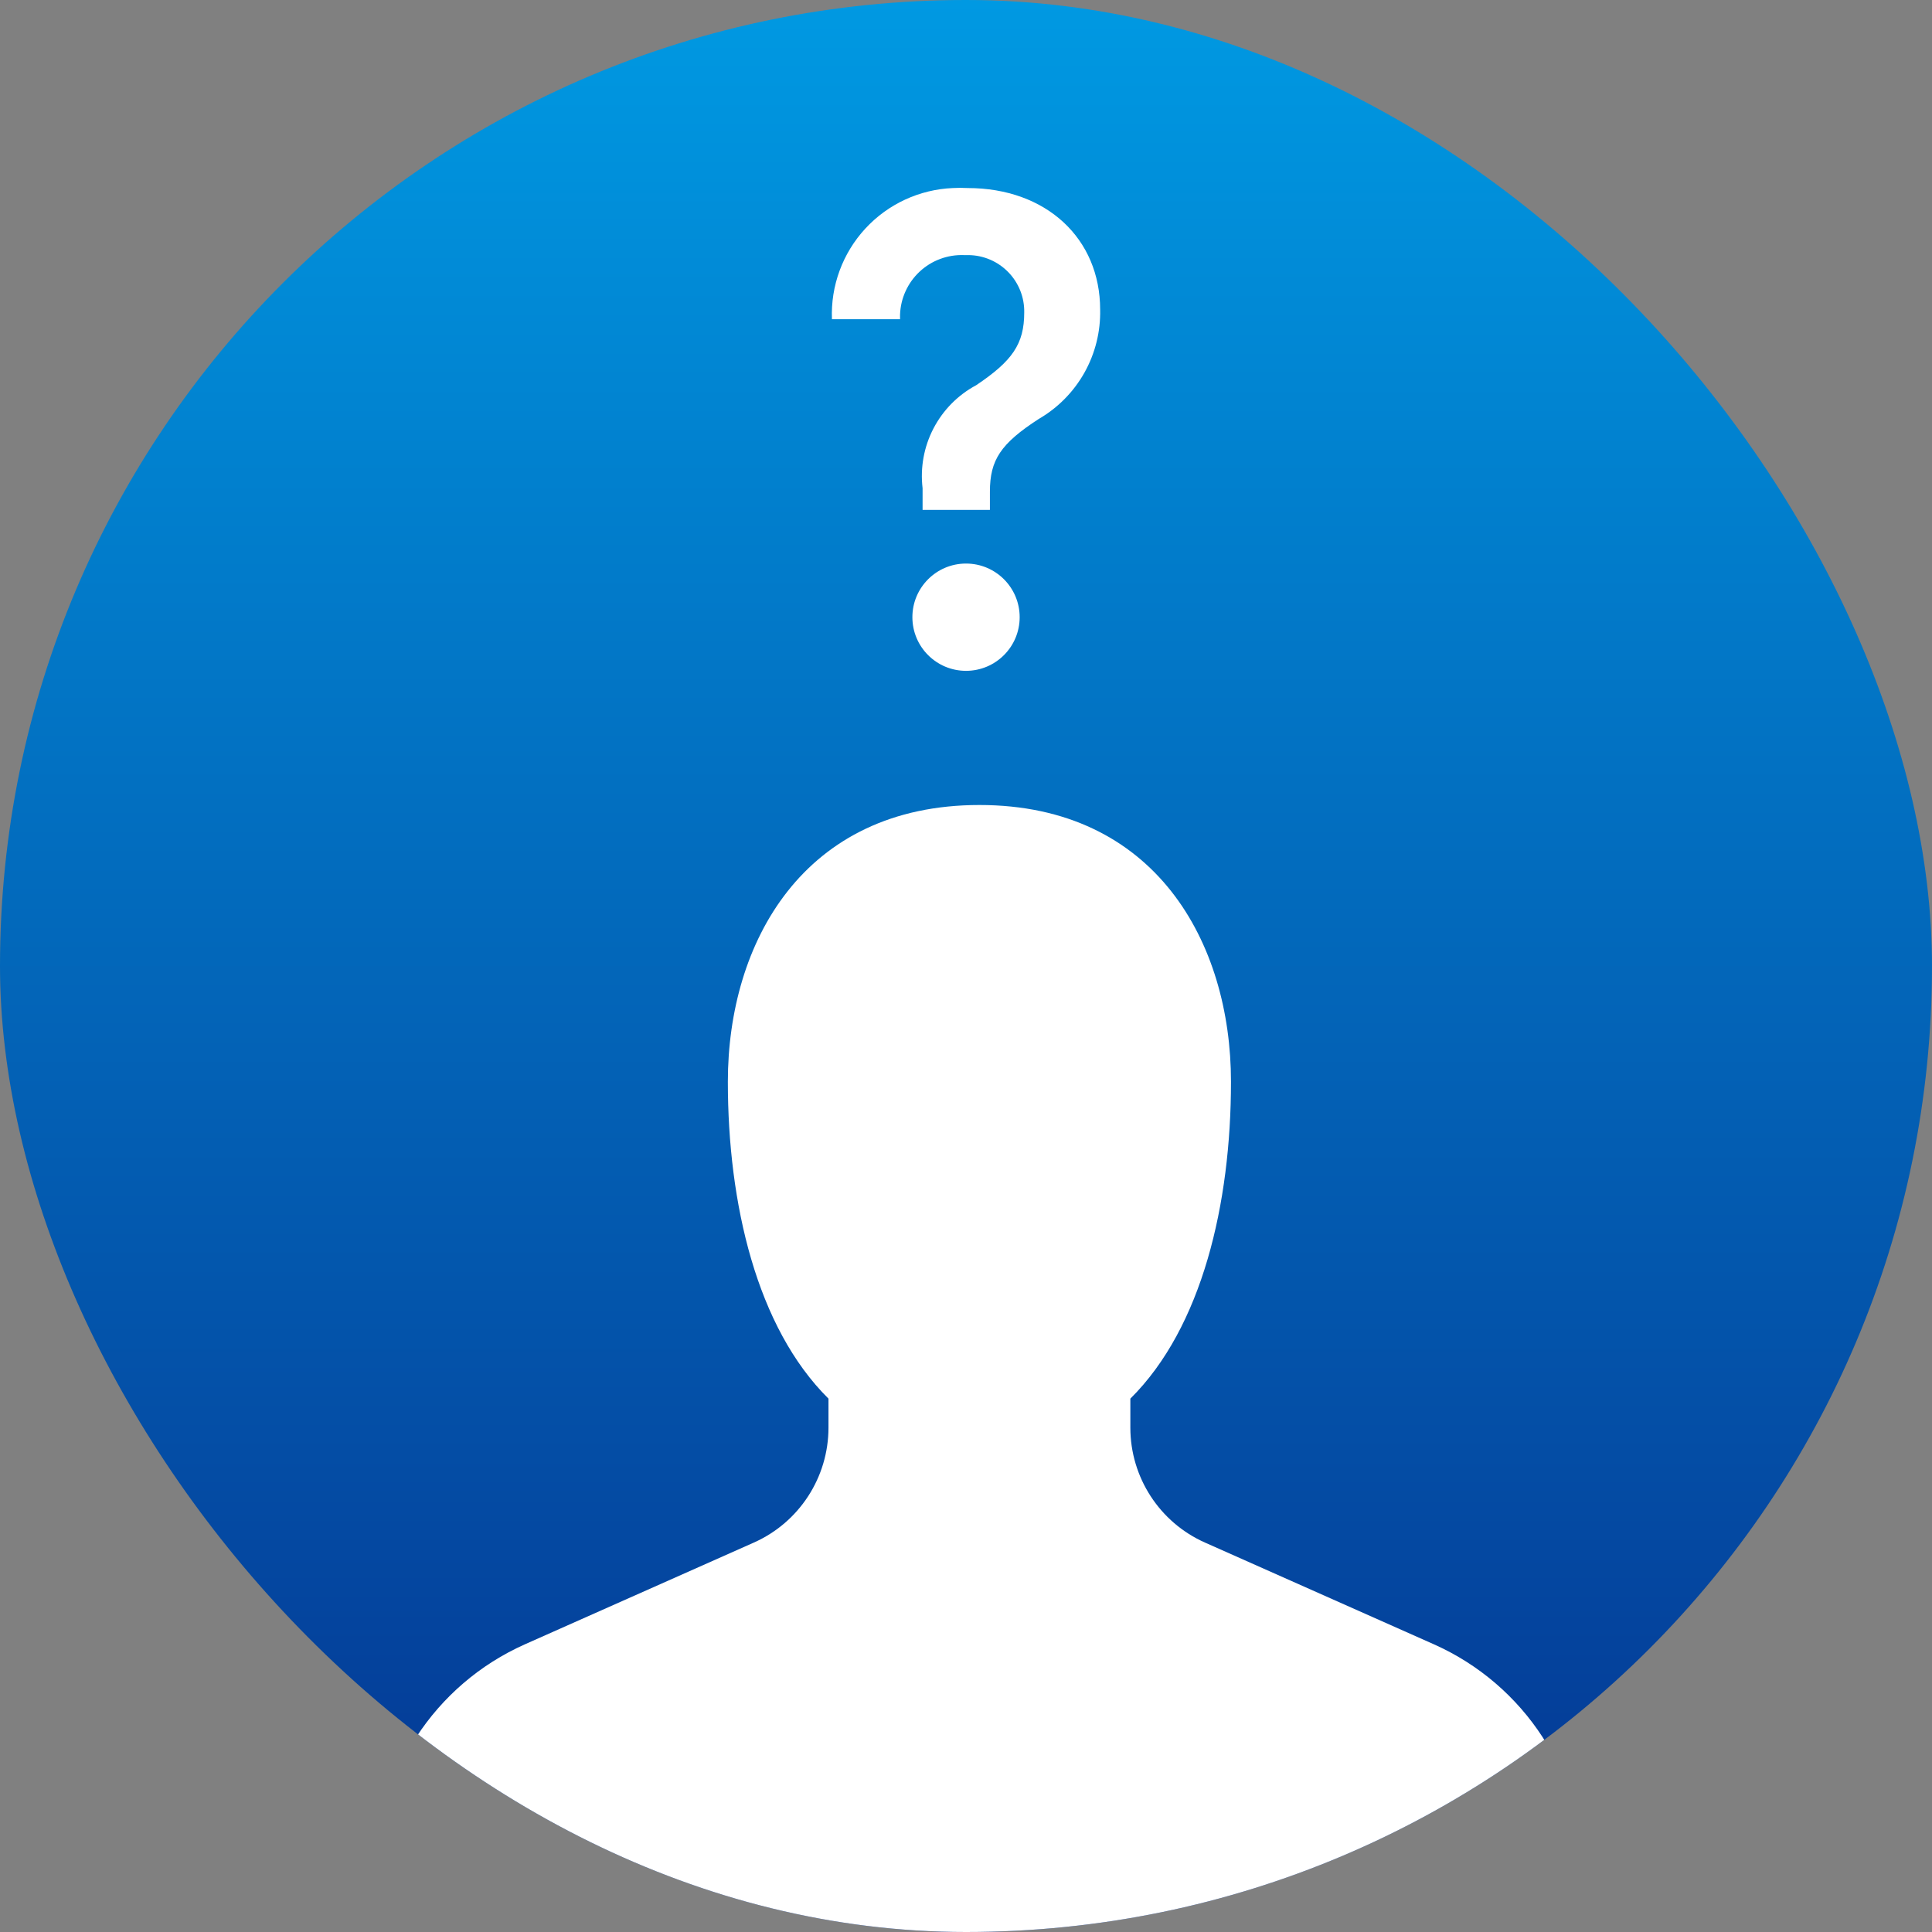
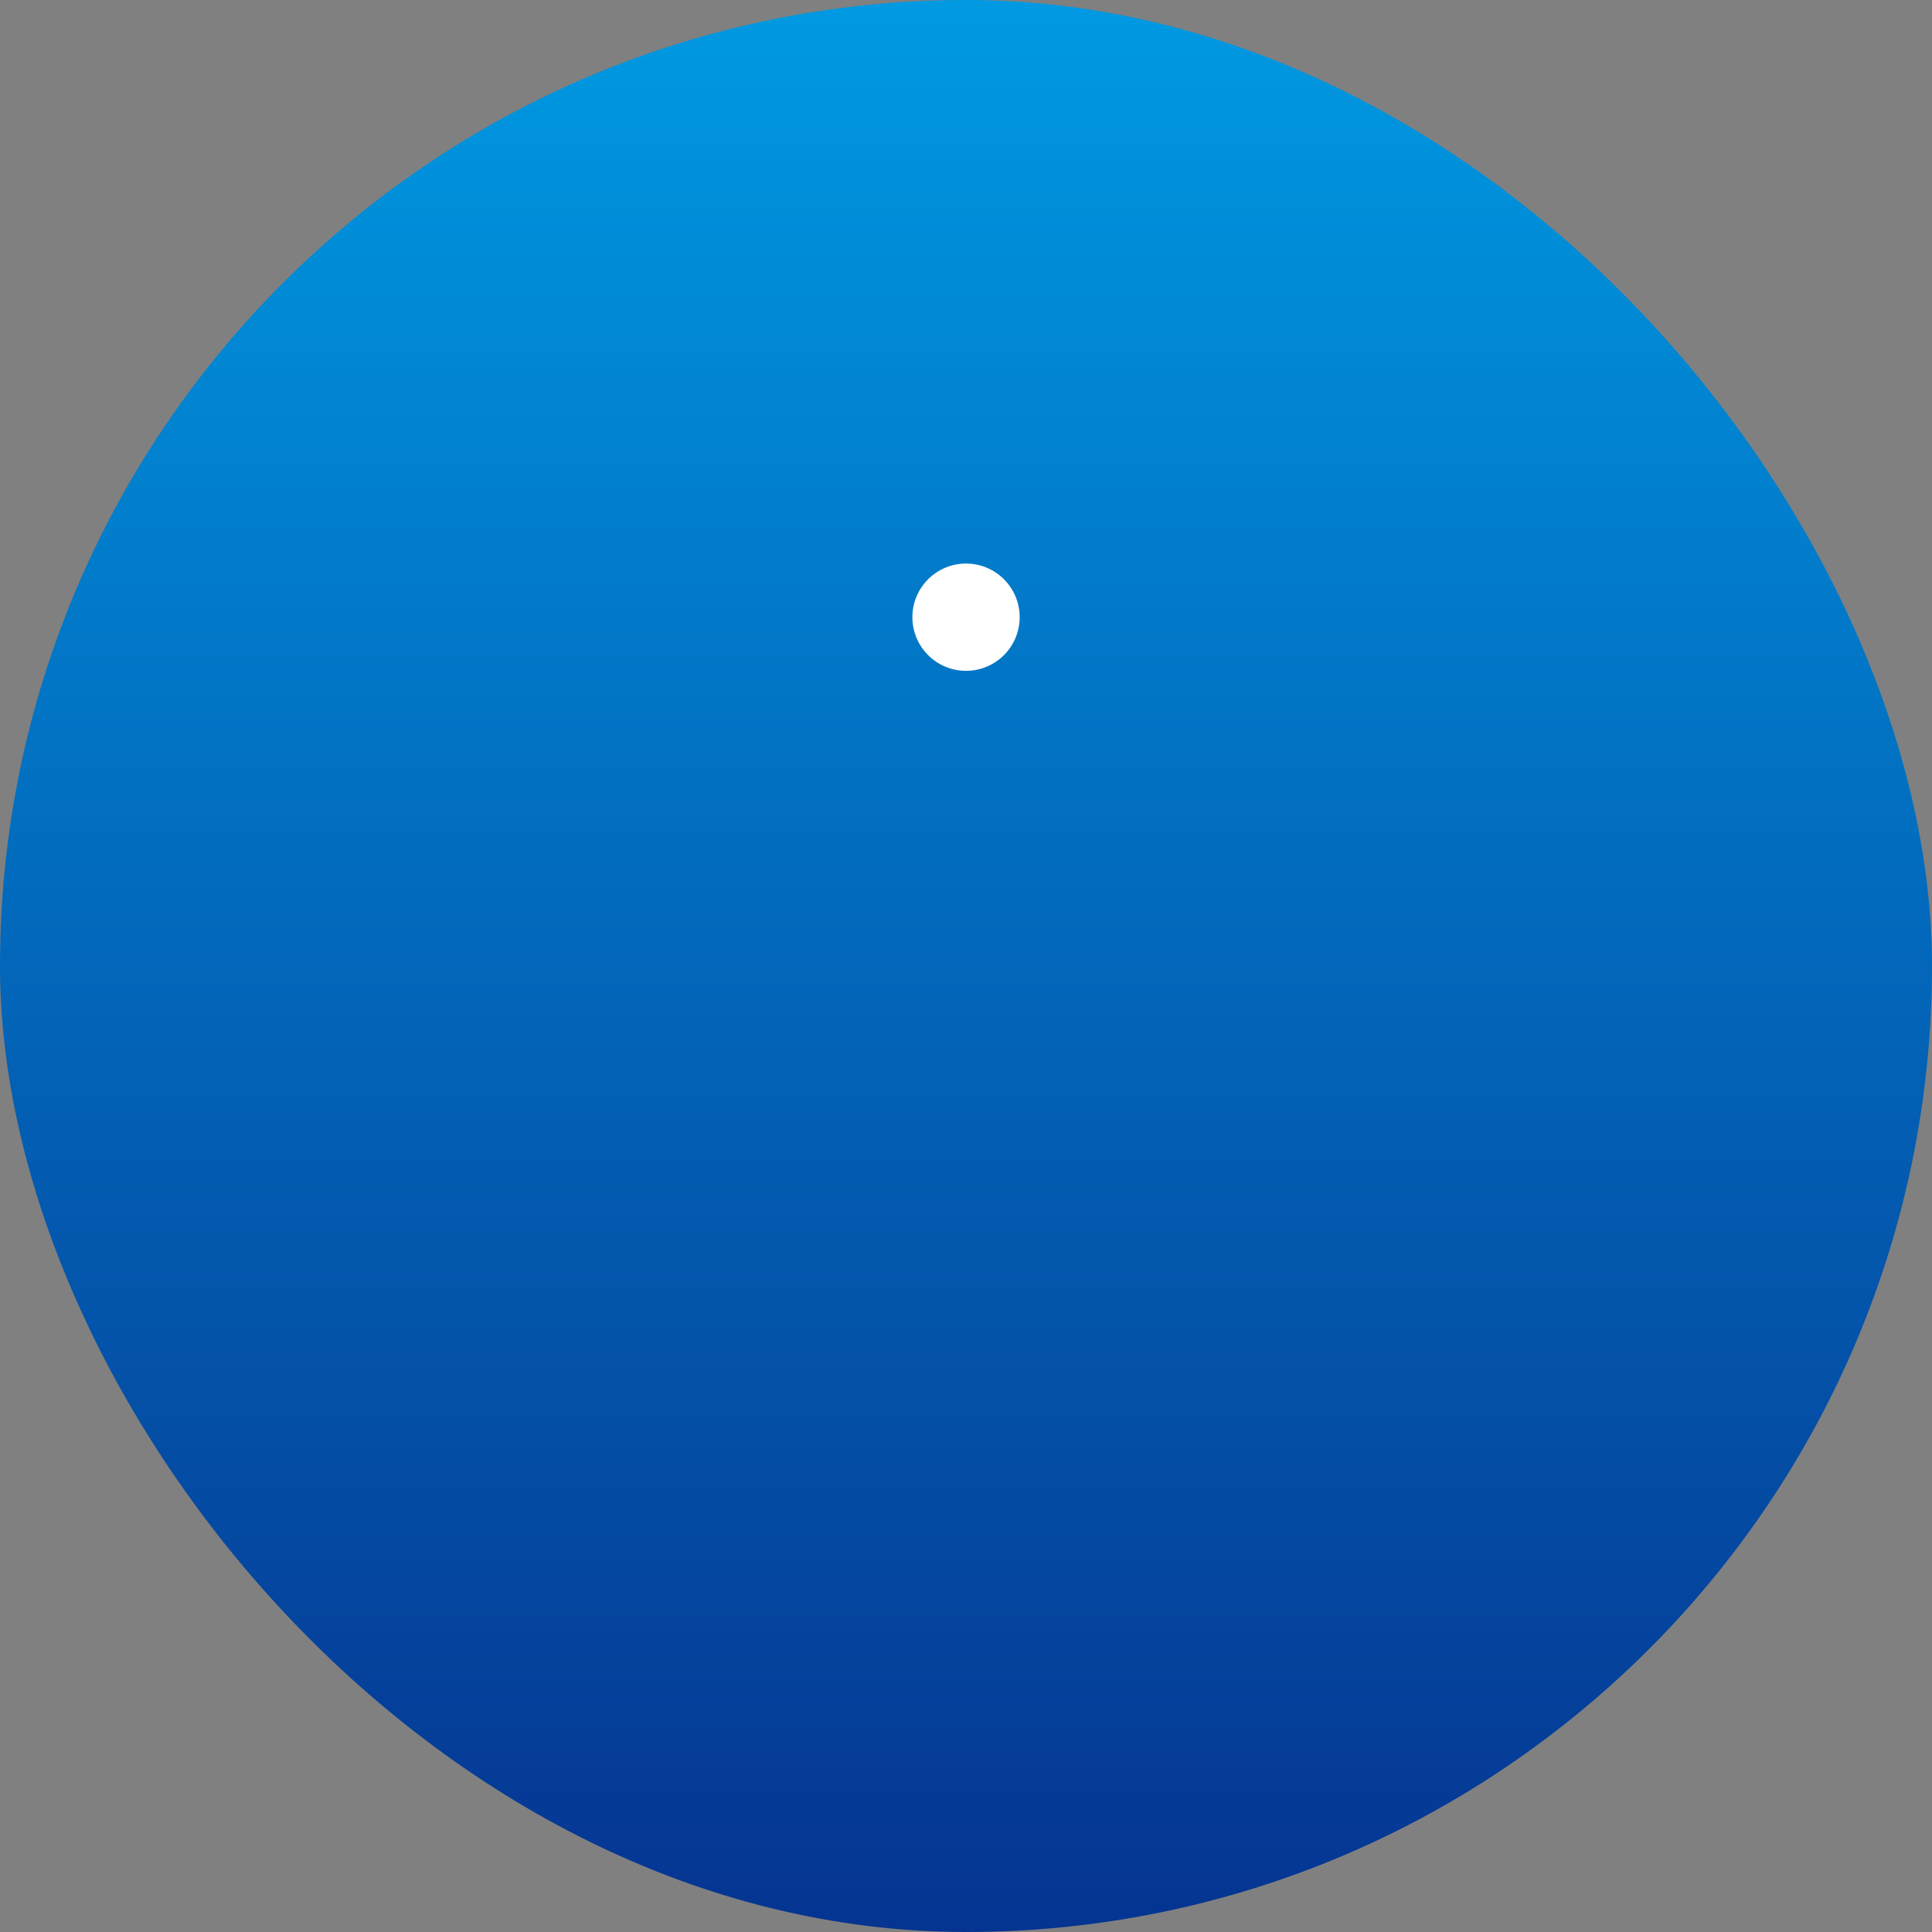
<svg xmlns="http://www.w3.org/2000/svg" width="72" height="72" viewBox="0 0 72 72" fill="none">
  <rect x="0" y="0" width="72" height="72" fill="#808080" stroke="none" />
  <g clip-path="url(#clip0_1098_88562)">
    <rect y="0" width="72" height="72" rx="36" fill="url(#paint0_linear_1098_88562)" />
-     <path d="M59 75V69.843C59 66.138 56.818 62.781 53.432 61.276L44.908 57.488C43.215 56.736 42.125 55.057 42.125 53.204V52.123C44.804 49.47 45.875 44.847 45.875 40.313C45.875 35.135 43.062 30 36.5 30C29.938 30 27.125 35.135 27.125 40.313C27.125 44.844 28.195 49.468 30.875 52.123V53.204C30.875 55.057 29.784 56.736 28.092 57.488L19.568 61.276C16.183 62.781 14 66.138 14 69.843V75H59Z" fill="white" />
-     <path d="M36.061 7.008C39 7.008 40.999 8.897 40.999 11.536C41.018 12.358 40.816 13.171 40.413 13.889C40.01 14.606 39.422 15.202 38.71 15.614C37.291 16.534 36.891 17.143 36.891 18.323V19.003H34.382V18.193C34.291 17.426 34.432 16.65 34.789 15.965C35.146 15.28 35.7 14.719 36.381 14.355C37.72 13.455 38.17 12.825 38.17 11.646C38.175 11.368 38.126 11.093 38.024 10.835C37.922 10.577 37.77 10.341 37.577 10.143C37.383 9.944 37.153 9.785 36.898 9.676C36.643 9.567 36.368 9.509 36.091 9.507H35.921C35.619 9.496 35.318 9.545 35.035 9.651C34.752 9.756 34.493 9.917 34.272 10.123C34.051 10.329 33.873 10.577 33.748 10.852C33.622 11.127 33.553 11.424 33.542 11.726V11.896H31.004C30.955 10.65 31.402 9.436 32.247 8.52C33.092 7.603 34.266 7.06 35.511 7.008C35.694 6.998 35.878 6.998 36.061 7.008Z" fill="white" />
    <path d="M36.001 25C37.105 25 38 24.105 38 23.001C38 21.897 37.105 21.002 36.001 21.002C34.897 21.002 34.002 21.897 34.002 23.001C34.002 24.105 34.897 25 36.001 25Z" fill="white" />
  </g>
  <defs>
    <linearGradient id="paint0_linear_1098_88562" x1="36" y1="0" x2="36" y2="72" gradientUnits="userSpaceOnUse">
      <stop stop-color="#0099E2" />
      <stop offset="1" stop-color="#053491" />
    </linearGradient>
    <clipPath id="clip0_1098_88562">
      <rect y="0" width="72" height="72" rx="36" fill="white" />
    </clipPath>
  </defs>
</svg>